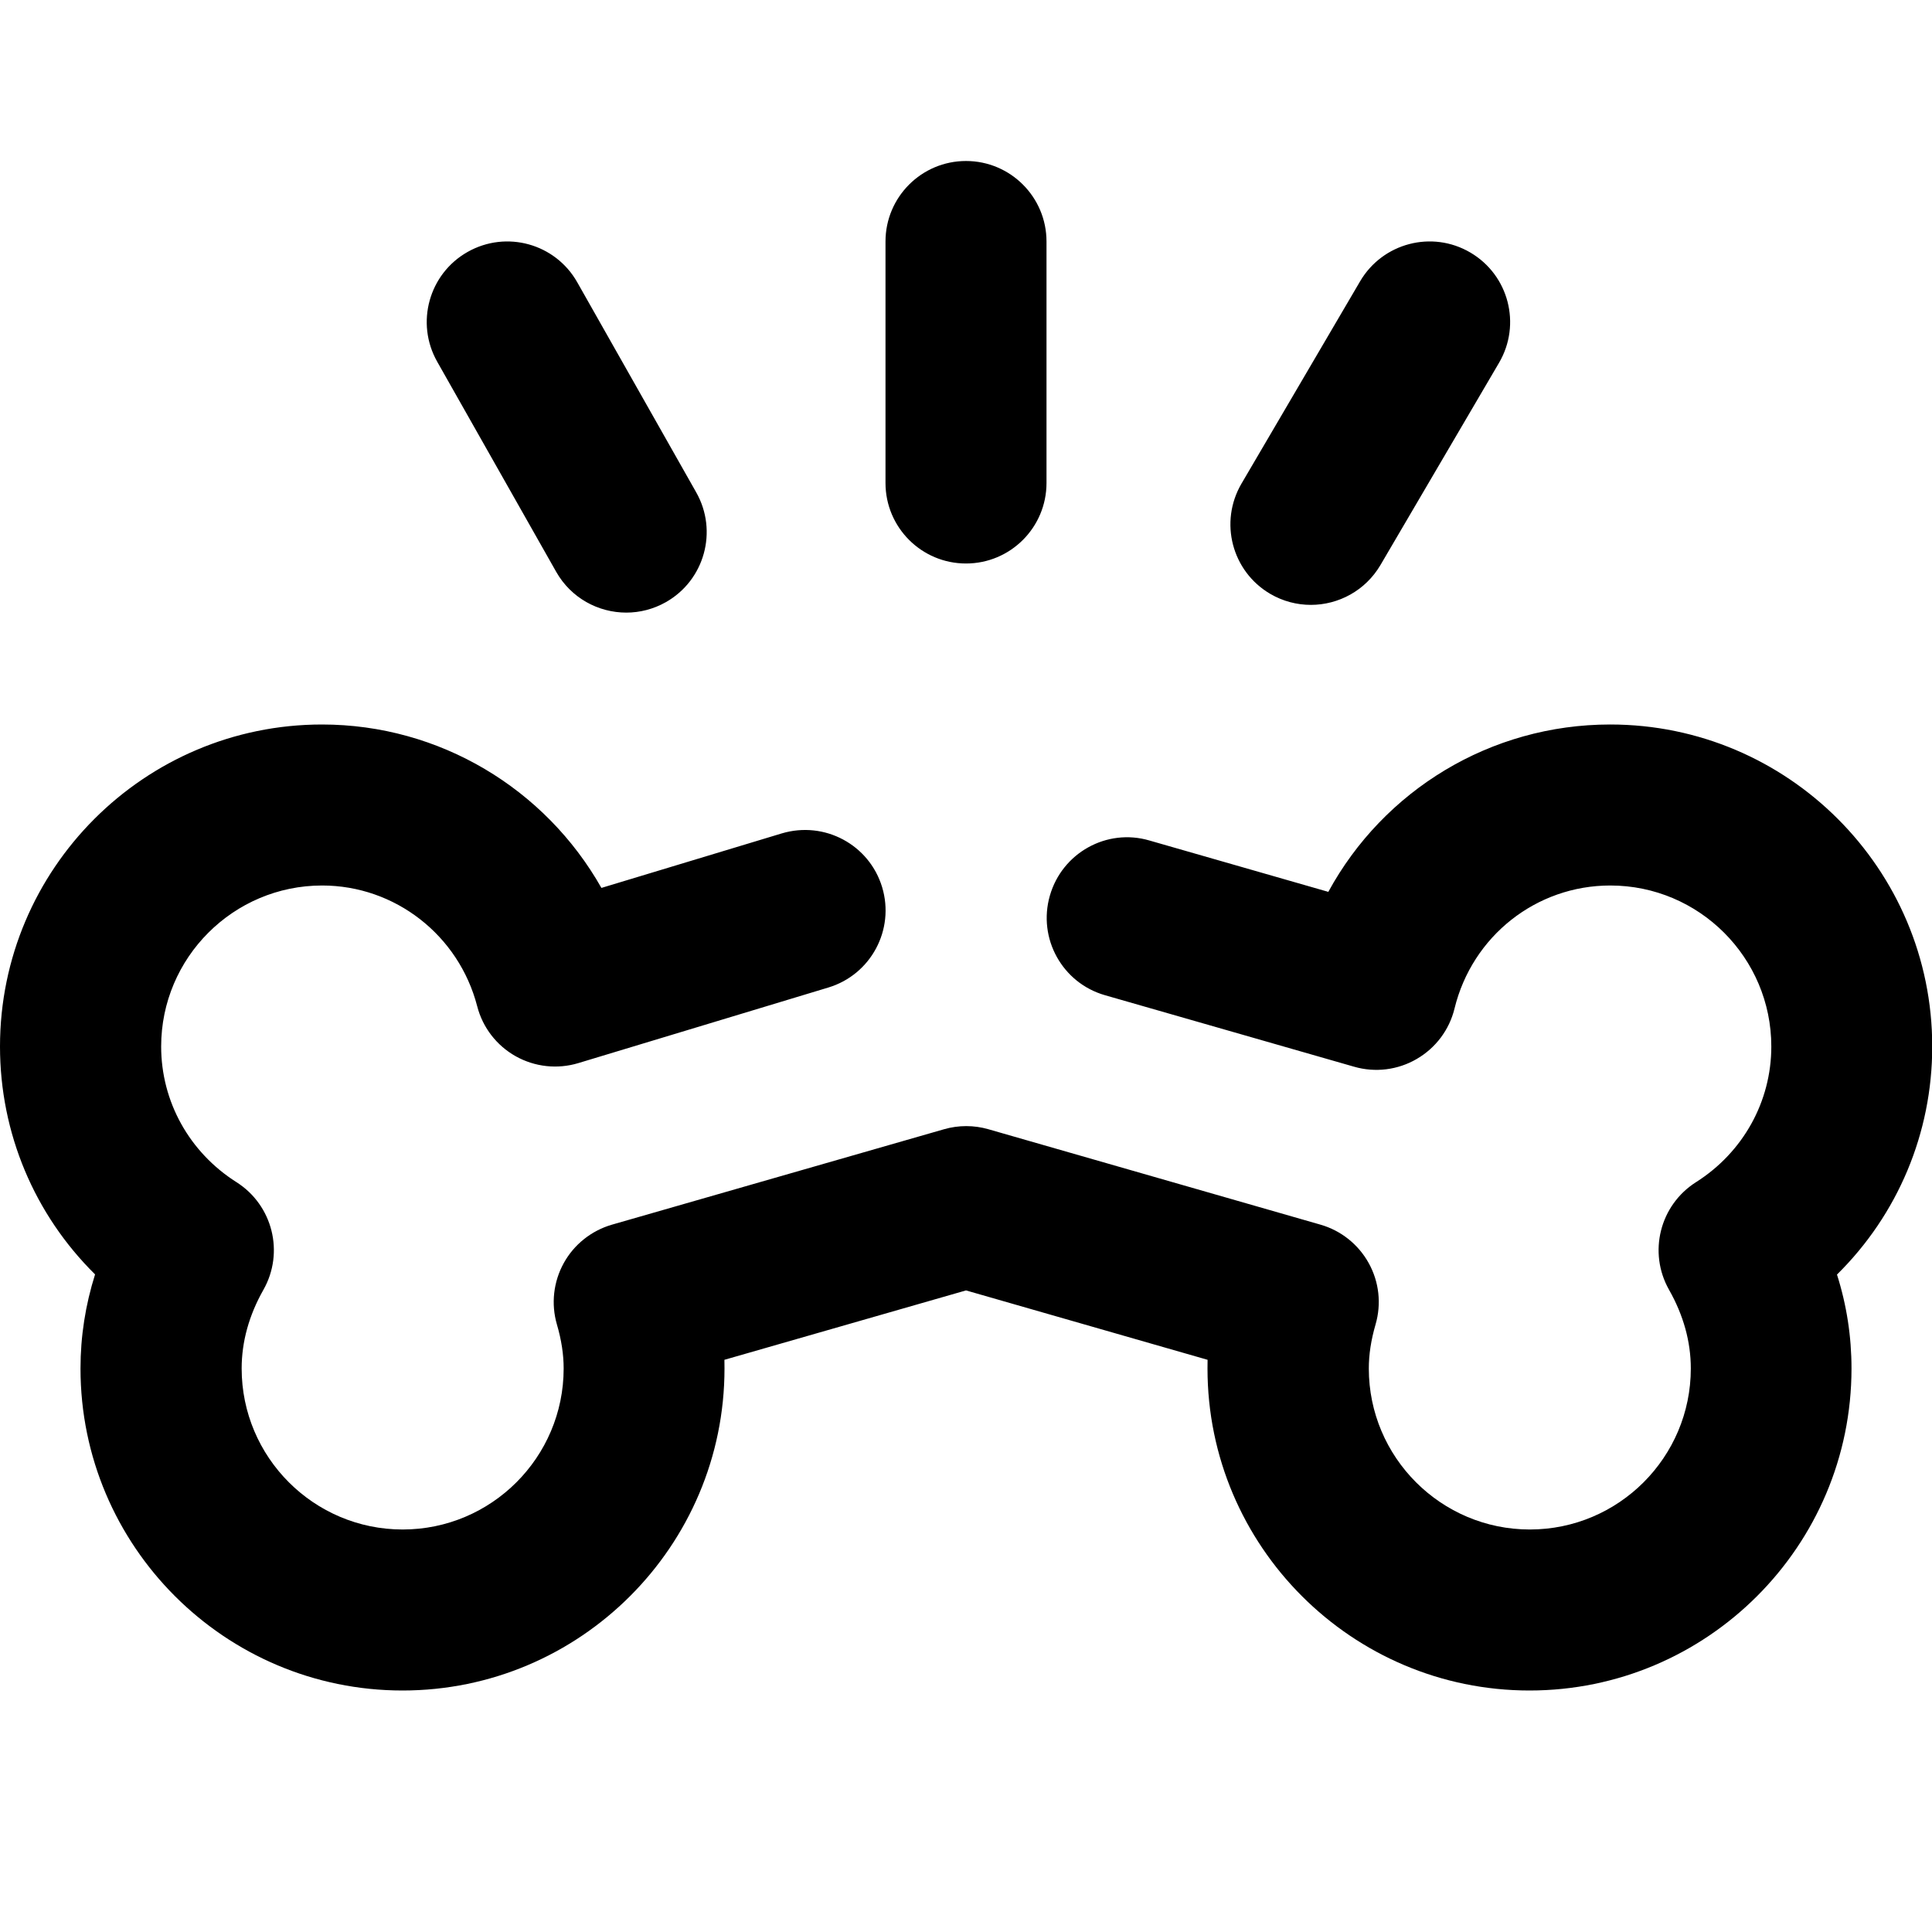
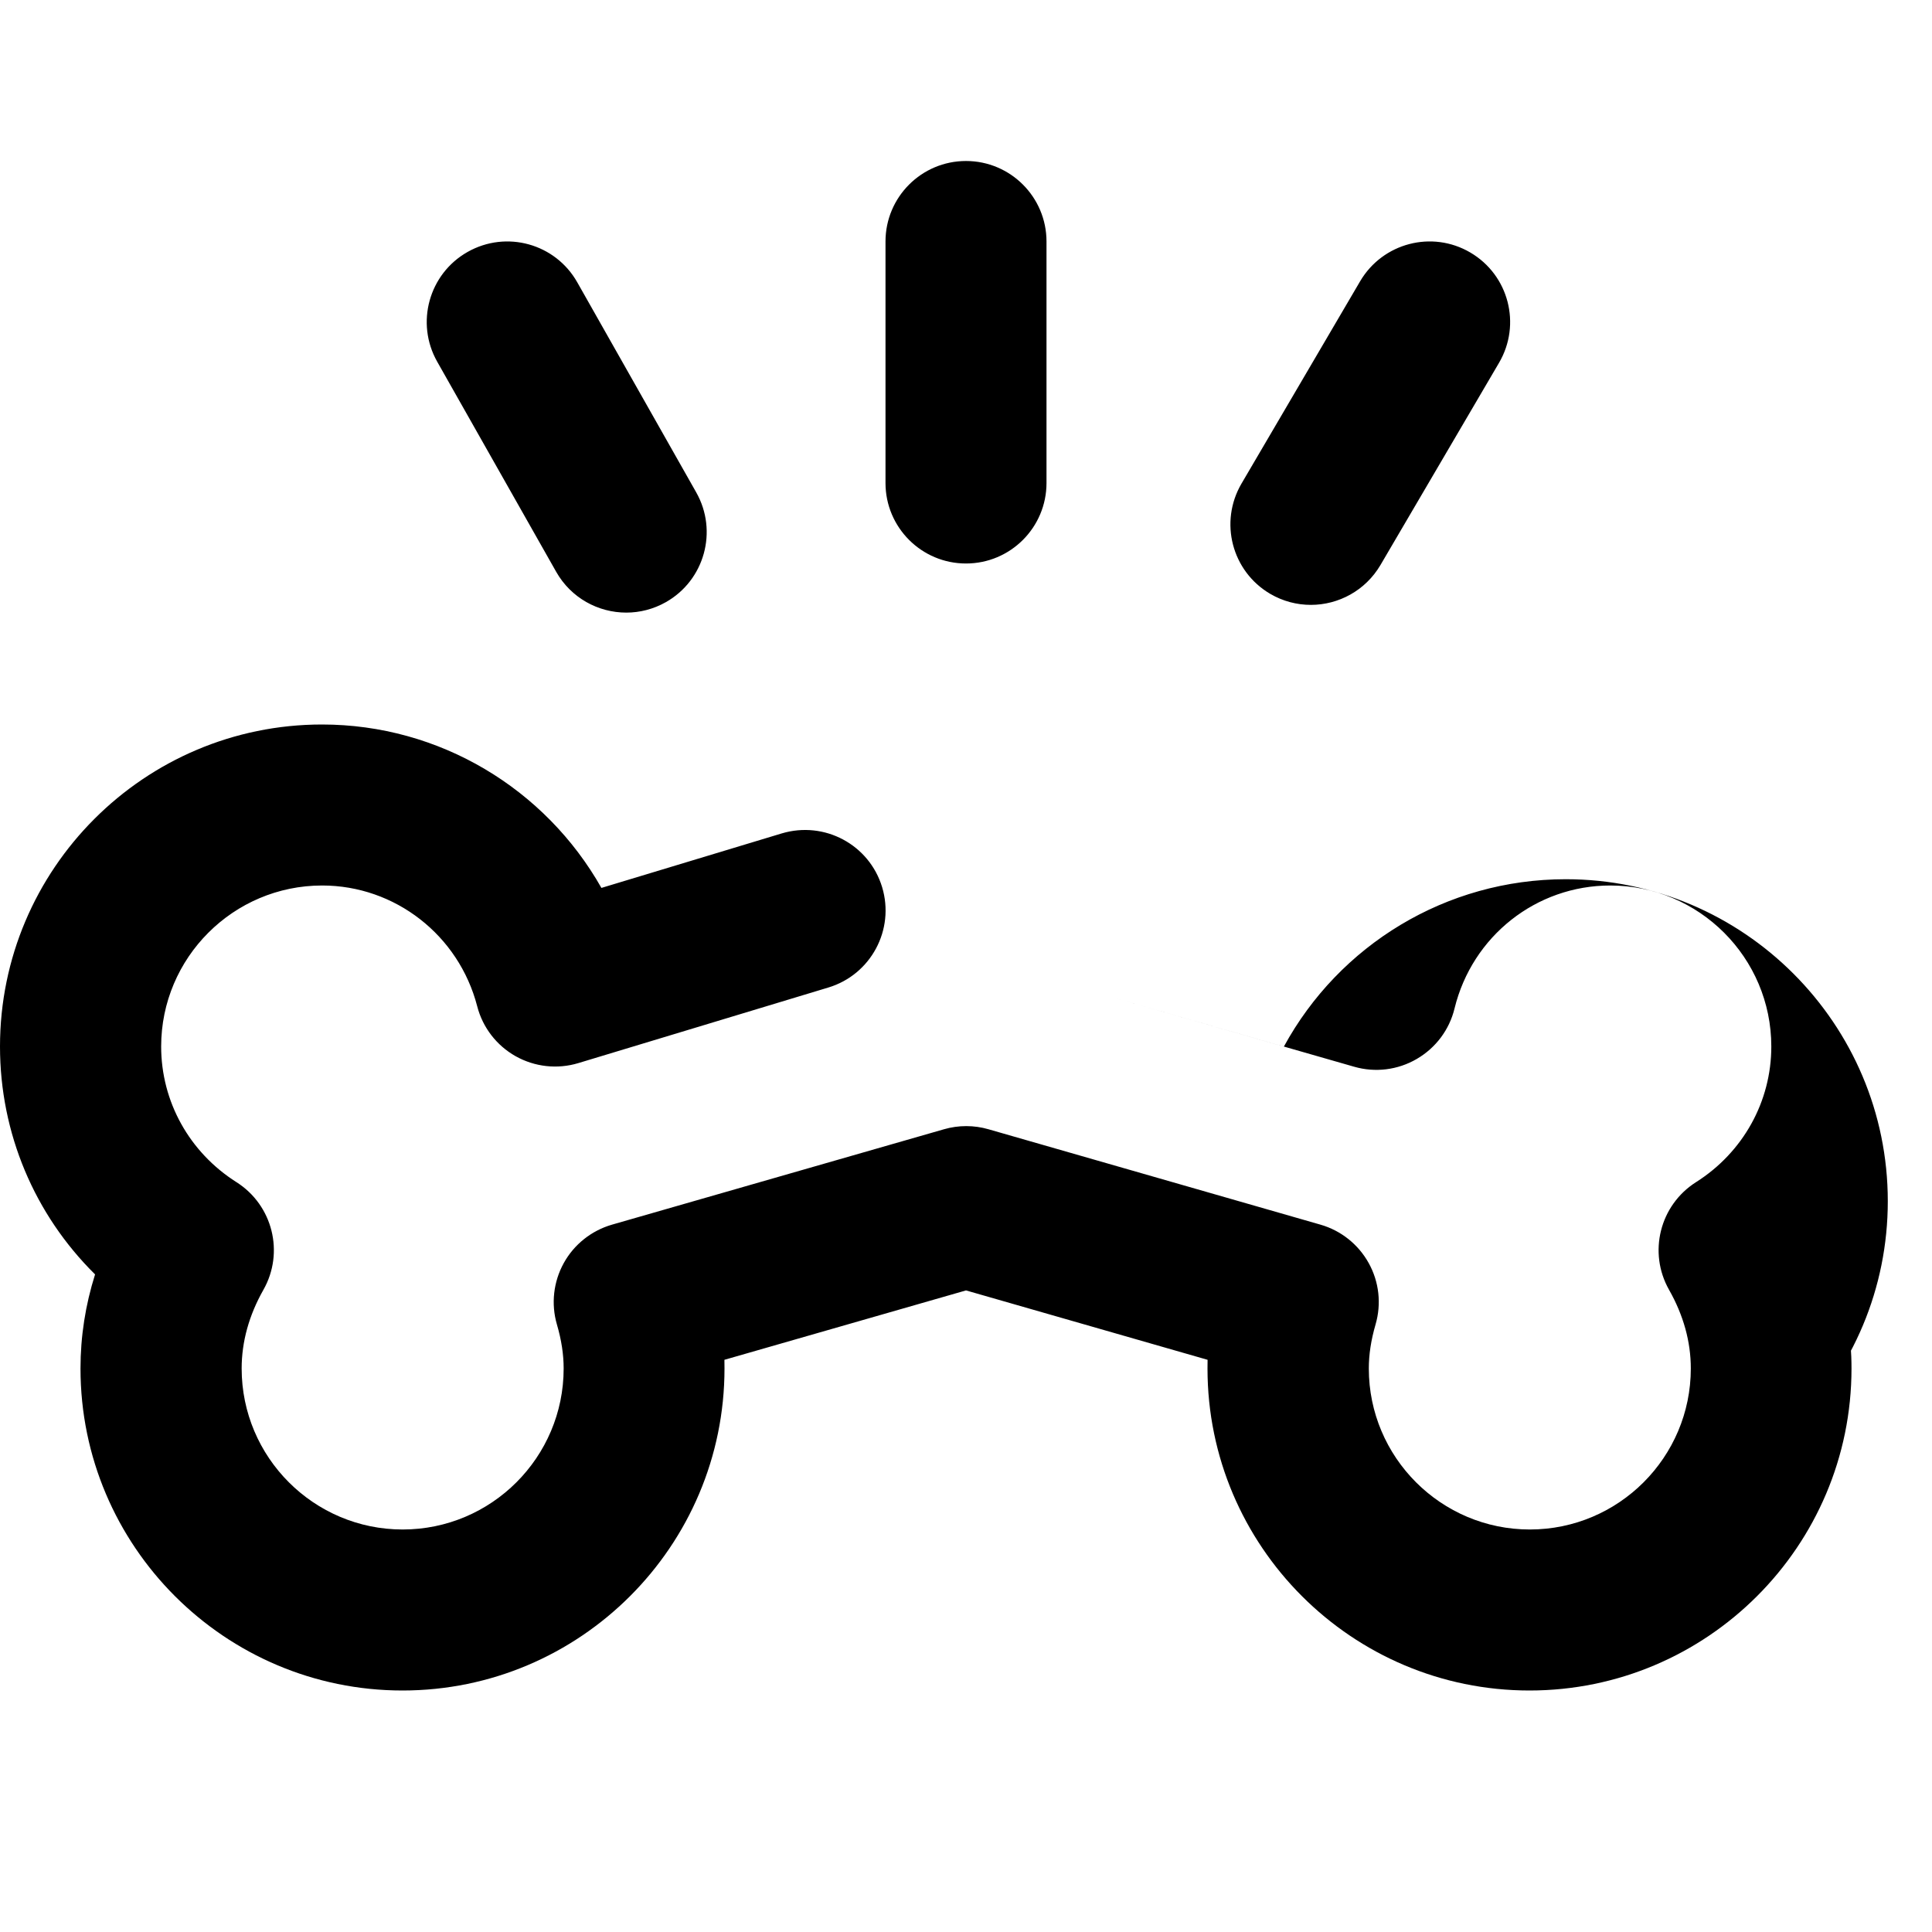
<svg xmlns="http://www.w3.org/2000/svg" id="Layer_1" data-name="Layer 1" viewBox="0 0 24 24" width="512" height="512">
-   <path d="m22.819,15.831c.121.38.181.771.181,1.169,0,2.206-1.794,4-4,4s-4-1.794-4-4c0-.036,0-.072.001-.108l-3.001-.862-3.001.862c0,.036.001.072.001.108,0,2.206-1.794,4-4,4s-4-1.794-4-4c0-.398.061-.789.181-1.169-.751-.742-1.181-1.752-1.181-2.831,0-2.206,1.794-4,4-4,1.461,0,2.774.798,3.471,2.03l2.24-.677c.532-.159,1.087.14,1.247.667.16.529-.139,1.087-.667,1.247l-3.106.939c-.26.079-.542.048-.779-.085-.237-.133-.41-.357-.478-.621-.229-.883-1.021-1.5-1.926-1.5-1.103,0-2,.897-2,2,0,.684.35,1.314.935,1.685.451.286.598.874.335,1.338-.179.316-.27.645-.27.977,0,1.103.897,2,2,2s2-.897,2-2c0-.173-.027-.353-.084-.548-.074-.255-.043-.529.085-.761s.344-.404.6-.478l4.124-1.185c.18-.052.372-.052.552,0l4.124,1.185c.255.073.471.245.6.478s.159.506.085.761c-.057.196-.084.375-.084.548,0,1.103.897,2,2,2s2-.897,2-2c0-.333-.091-.661-.27-.977-.263-.464-.116-1.052.335-1.338.585-.371.935-1.001.935-1.685,0-1.103-.897-2-2-2-.92,0-1.715.628-1.935,1.527-.064.265-.234.491-.47.628-.235.137-.516.172-.778.096l-3.094-.888c-.531-.152-.838-.706-.685-1.237.152-.531.707-.841,1.237-.685l2.222.638c.687-1.261,2.013-2.079,3.502-2.079,2.206,0,4,1.794,4,4,0,1.079-.43,2.089-1.181,2.831ZM12,7c.552,0,1-.448,1-1v-3c0-.552-.448-1-1-1s-1,.448-1,1v3c0,.552.448,1,1,1Zm3.779.377c.159.093.333.137.505.137.343,0,.677-.177.864-.494l1.474-2.514c.279-.477.12-1.089-.357-1.369-.477-.28-1.089-.119-1.369.357l-1.474,2.514c-.279.477-.12,1.089.357,1.369Zm-8.87-.274c.184.325.522.507.871.507.167,0,.336-.042.492-.13.48-.272.649-.882.377-1.363l-1.478-2.61c-.272-.481-.881-.65-1.363-.377-.48.272-.649.882-.377,1.363l1.478,2.61Z" />
+   <path d="m22.819,15.831c.121.38.181.771.181,1.169,0,2.206-1.794,4-4,4s-4-1.794-4-4c0-.036,0-.072.001-.108l-3.001-.862-3.001.862c0,.036.001.072.001.108,0,2.206-1.794,4-4,4s-4-1.794-4-4c0-.398.061-.789.181-1.169-.751-.742-1.181-1.752-1.181-2.831,0-2.206,1.794-4,4-4,1.461,0,2.774.798,3.471,2.03l2.24-.677c.532-.159,1.087.14,1.247.667.16.529-.139,1.087-.667,1.247l-3.106.939c-.26.079-.542.048-.779-.085-.237-.133-.41-.357-.478-.621-.229-.883-1.021-1.5-1.926-1.5-1.103,0-2,.897-2,2,0,.684.35,1.314.935,1.685.451.286.598.874.335,1.338-.179.316-.27.645-.27.977,0,1.103.897,2,2,2s2-.897,2-2c0-.173-.027-.353-.084-.548-.074-.255-.043-.529.085-.761s.344-.404.6-.478l4.124-1.185c.18-.052.372-.052.552,0l4.124,1.185c.255.073.471.245.6.478s.159.506.085.761c-.057.196-.084.375-.084.548,0,1.103.897,2,2,2s2-.897,2-2c0-.333-.091-.661-.27-.977-.263-.464-.116-1.052.335-1.338.585-.371.935-1.001.935-1.685,0-1.103-.897-2-2-2-.92,0-1.715.628-1.935,1.527-.064.265-.234.491-.47.628-.235.137-.516.172-.778.096l-3.094-.888l2.222.638c.687-1.261,2.013-2.079,3.502-2.079,2.206,0,4,1.794,4,4,0,1.079-.43,2.089-1.181,2.831ZM12,7c.552,0,1-.448,1-1v-3c0-.552-.448-1-1-1s-1,.448-1,1v3c0,.552.448,1,1,1Zm3.779.377c.159.093.333.137.505.137.343,0,.677-.177.864-.494l1.474-2.514c.279-.477.12-1.089-.357-1.369-.477-.28-1.089-.119-1.369.357l-1.474,2.514c-.279.477-.12,1.089.357,1.369Zm-8.87-.274c.184.325.522.507.871.507.167,0,.336-.042.492-.13.48-.272.649-.882.377-1.363l-1.478-2.61c-.272-.481-.881-.65-1.363-.377-.48.272-.649.882-.377,1.363l1.478,2.61Z" />
</svg>